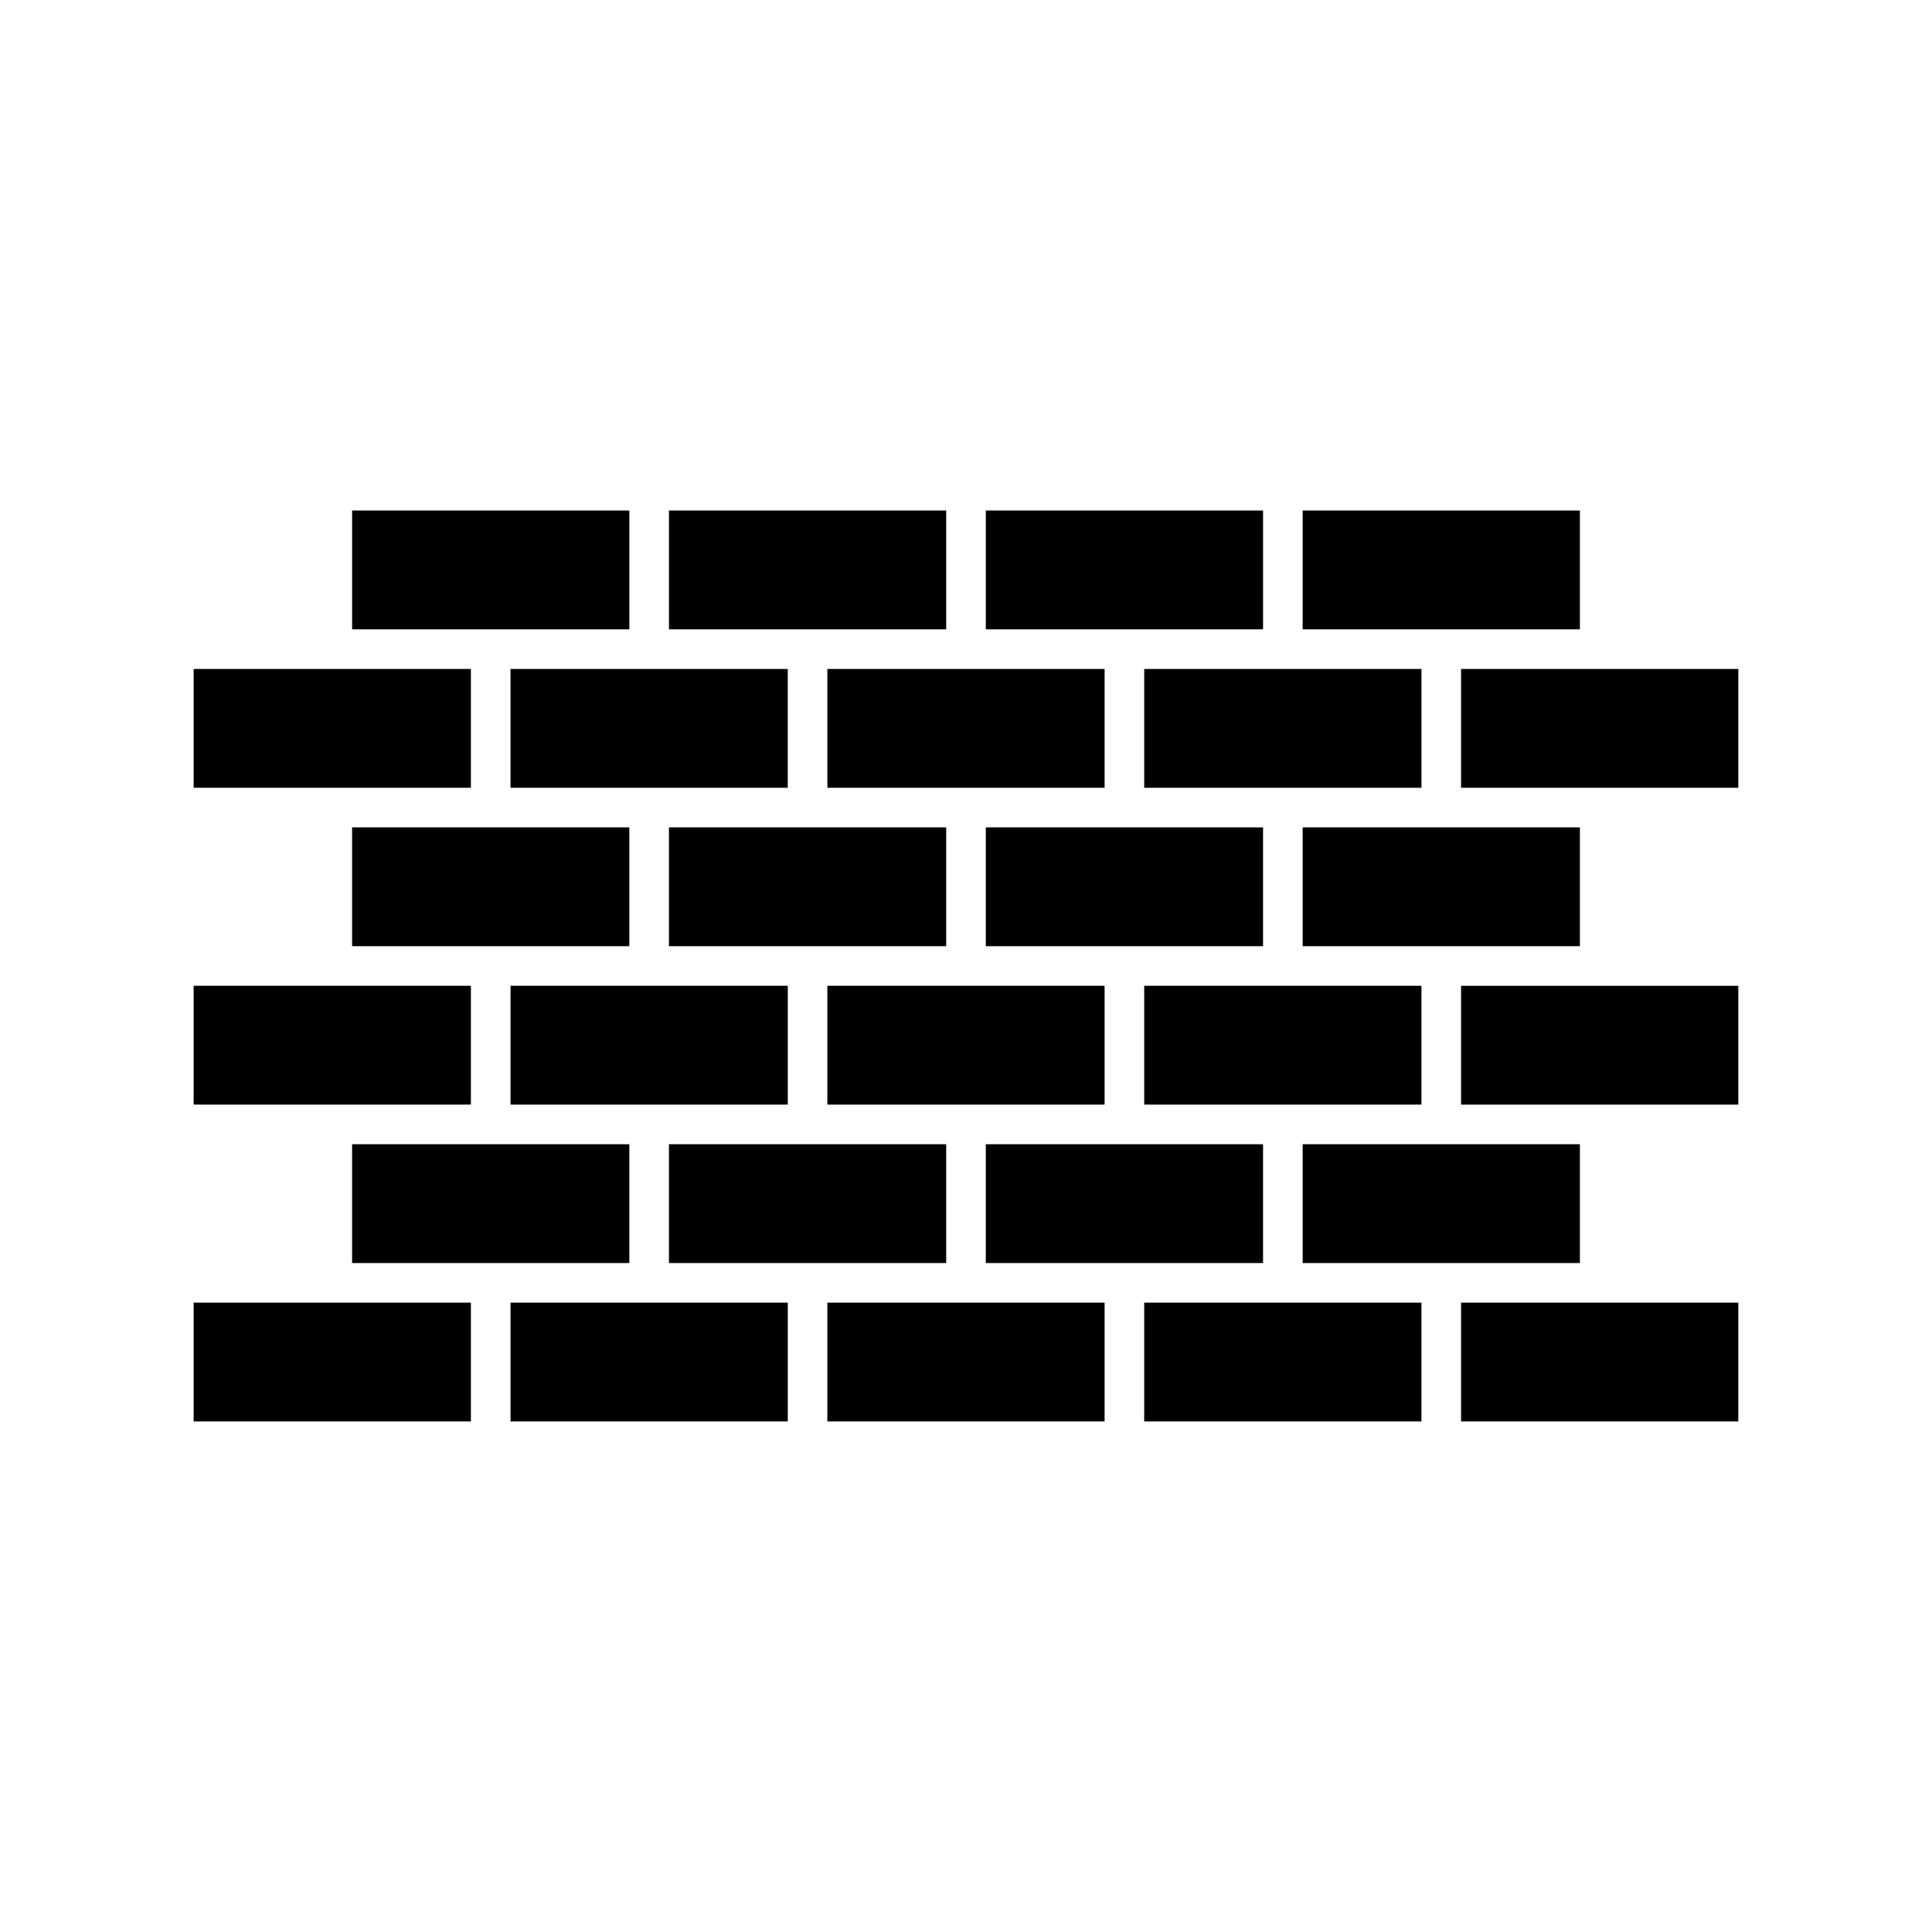
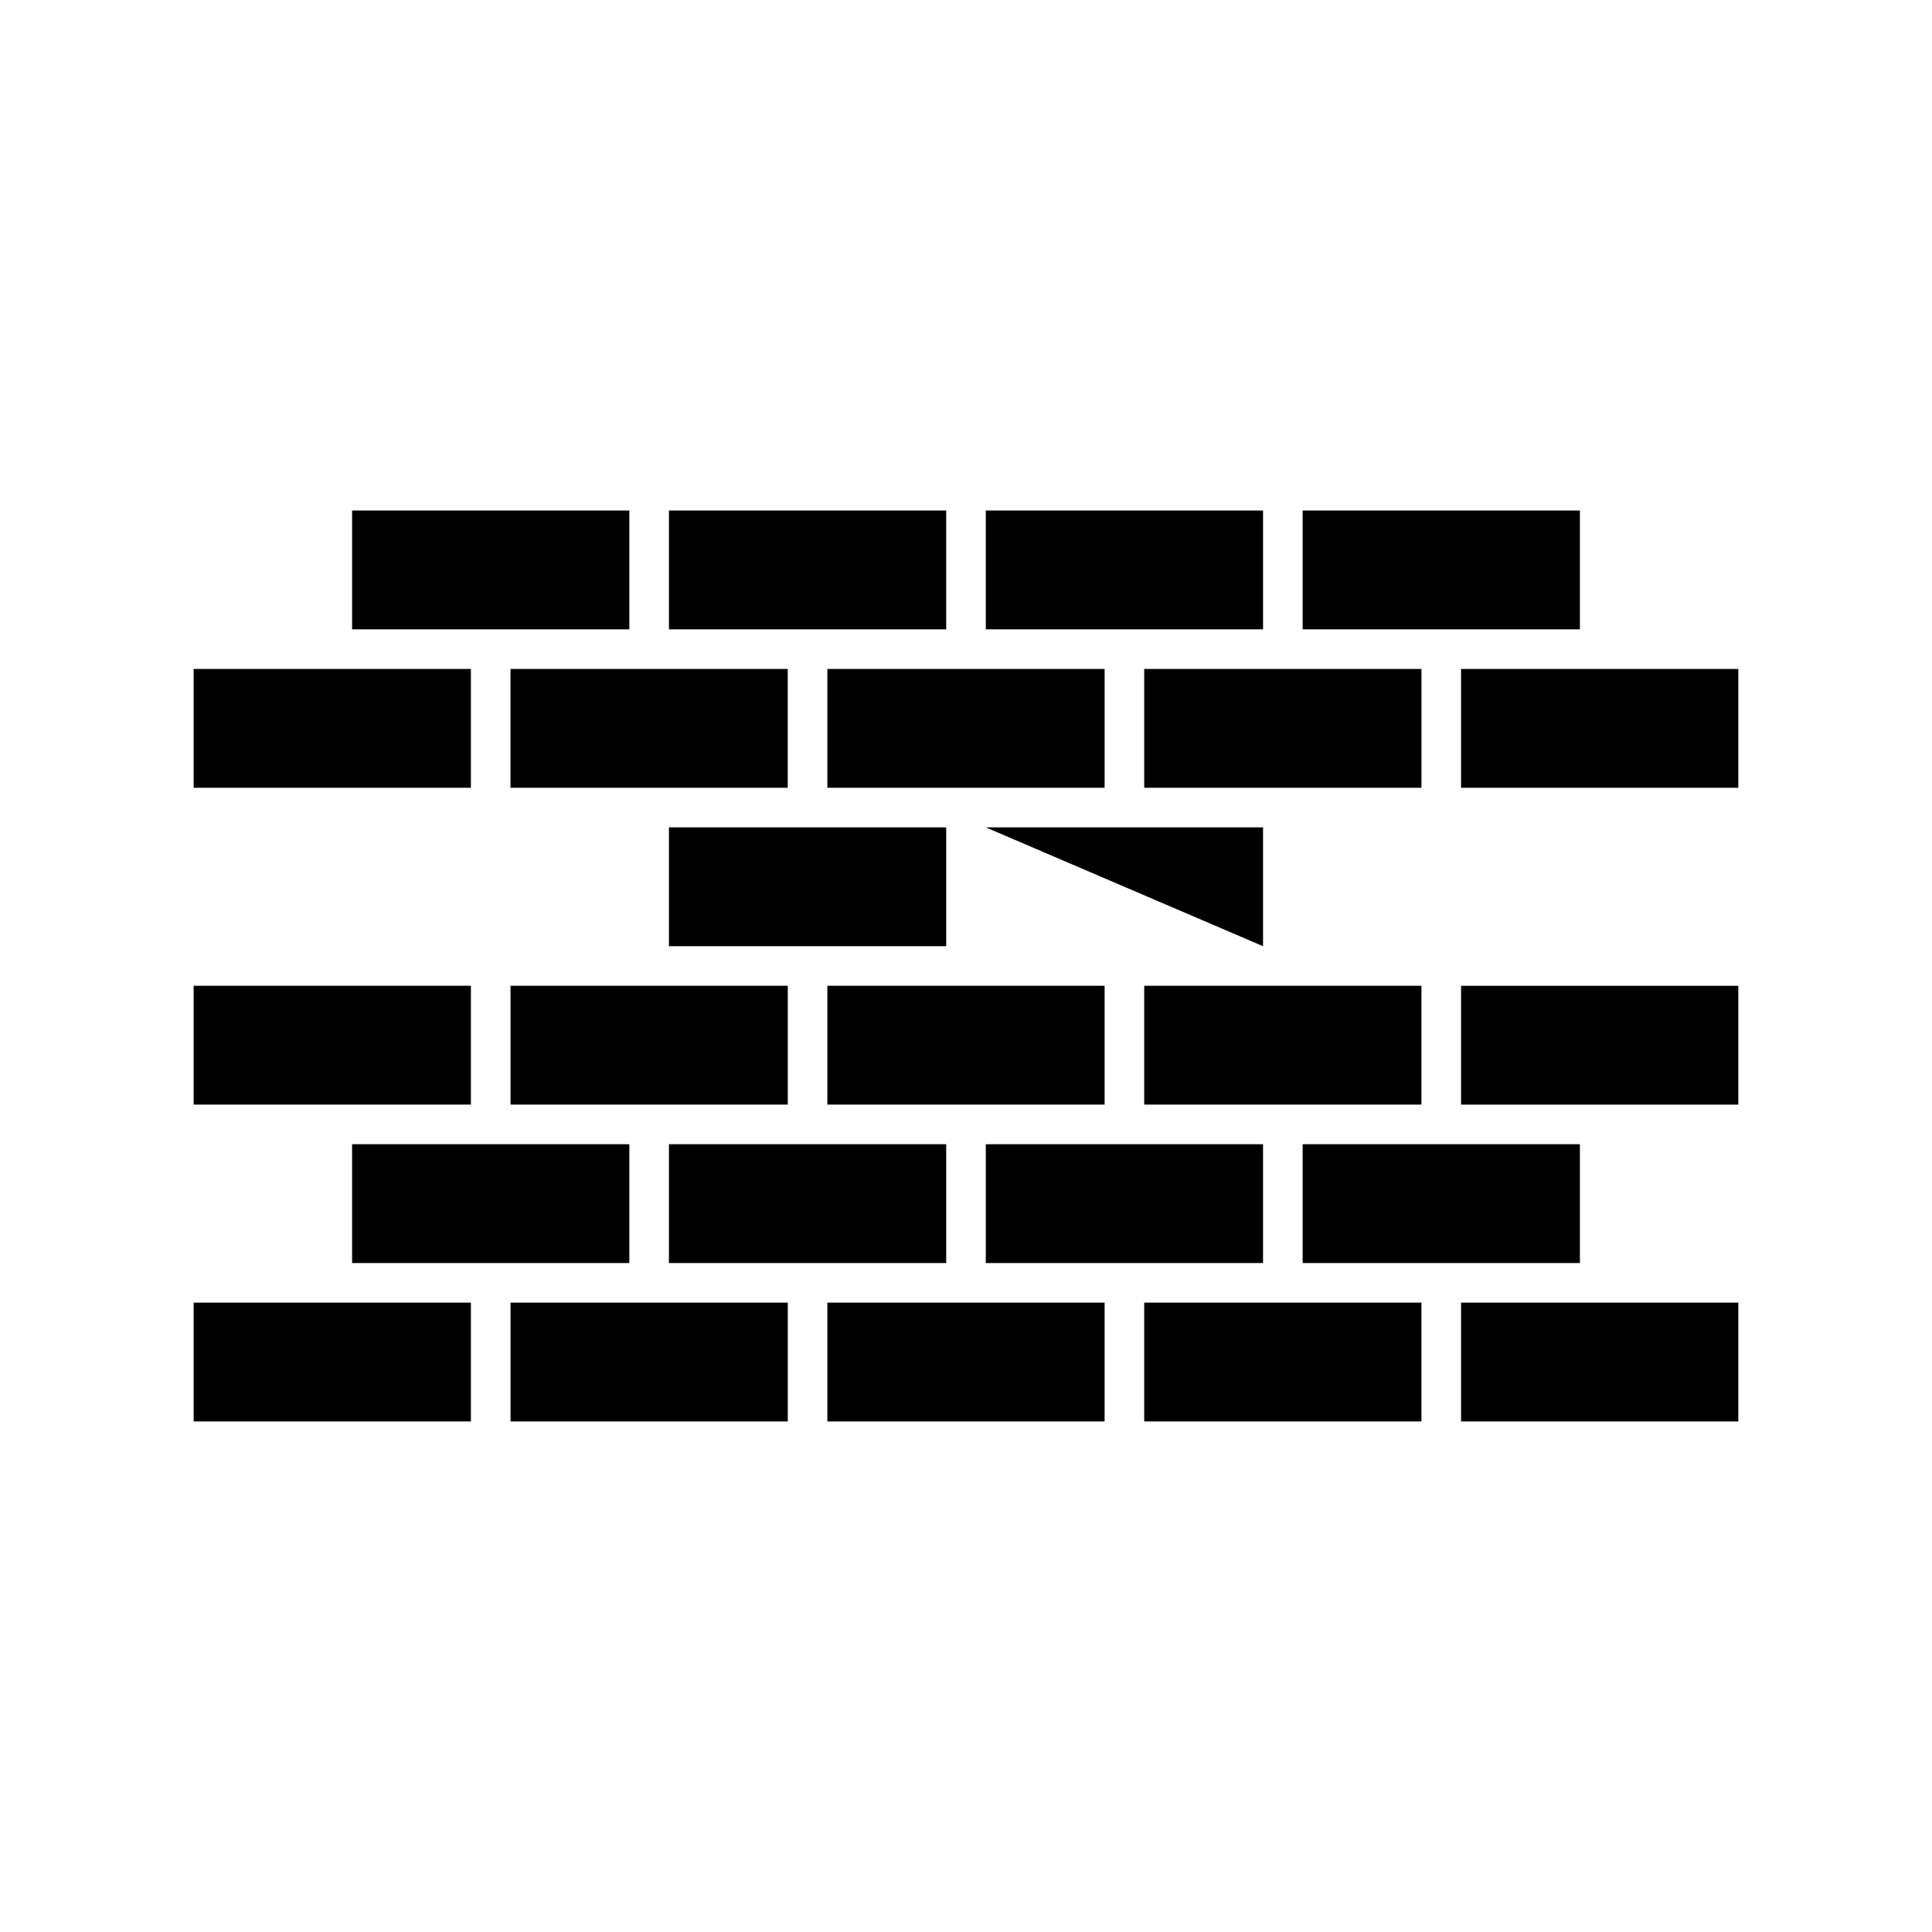
<svg xmlns="http://www.w3.org/2000/svg" fill="#000000" width="800px" height="800px" version="1.1" viewBox="144 144 512 512">
  <g>
    <path d="m237.31 279.29v31.488h73.473v-31.488z" />
    <path d="m363.26 321.28v31.488h73.473v-31.488z" />
    <path d="m447.23 321.28v31.488h73.473v-31.488z" />
    <path d="m321.28 279.29v31.488h73.473v-31.488z" />
    <path d="m279.29 321.28v31.488h73.473v-31.488z" />
-     <path d="m562.69 394.75v-31.488h-73.473v31.488z" />
-     <path d="m478.72 394.75v-31.488h-73.473v31.488z" />
-     <path d="m310.78 363.26h-73.473v31.488h73.473z" />
+     <path d="m478.72 394.75v-31.488h-73.473z" />
    <path d="m352.77 436.73v-31.488h-73.473v31.488z" />
    <path d="m394.75 394.75v-31.488h-73.473v31.488z" />
    <path d="m562.69 279.29h-73.473v31.488h73.473z" />
    <path d="m436.73 436.73v-31.488h-73.473v31.488z" />
    <path d="m520.7 436.73v-31.488h-73.473v31.488z" />
    <path d="m405.25 279.29v31.488h73.473v-31.488z" />
    <path d="m604.67 489.21h-73.473v31.488h73.473z" />
    <path d="m478.72 478.72v-31.488h-73.473v31.488z" />
    <path d="m520.7 489.21h-73.473v31.488h73.473z" />
    <path d="m562.69 478.72v-31.488h-73.473v31.488z" />
    <path d="m604.67 321.28h-73.473v31.488h73.473z" />
    <path d="m604.67 405.25h-73.473v31.488h73.473z" />
    <path d="m394.75 478.72v-31.488h-73.473v31.488z" />
    <path d="m195.32 520.7h73.473v-31.488h-73.473z" />
    <path d="m310.78 478.72v-31.488h-73.473v31.488z" />
    <path d="m195.32 436.73h73.473v-31.488h-73.473z" />
    <path d="m352.77 489.21h-73.473v31.488h73.473z" />
    <path d="m195.32 321.28v31.488h73.473v-31.488z" />
    <path d="m436.73 489.21h-73.473v31.488h73.473z" />
  </g>
</svg>